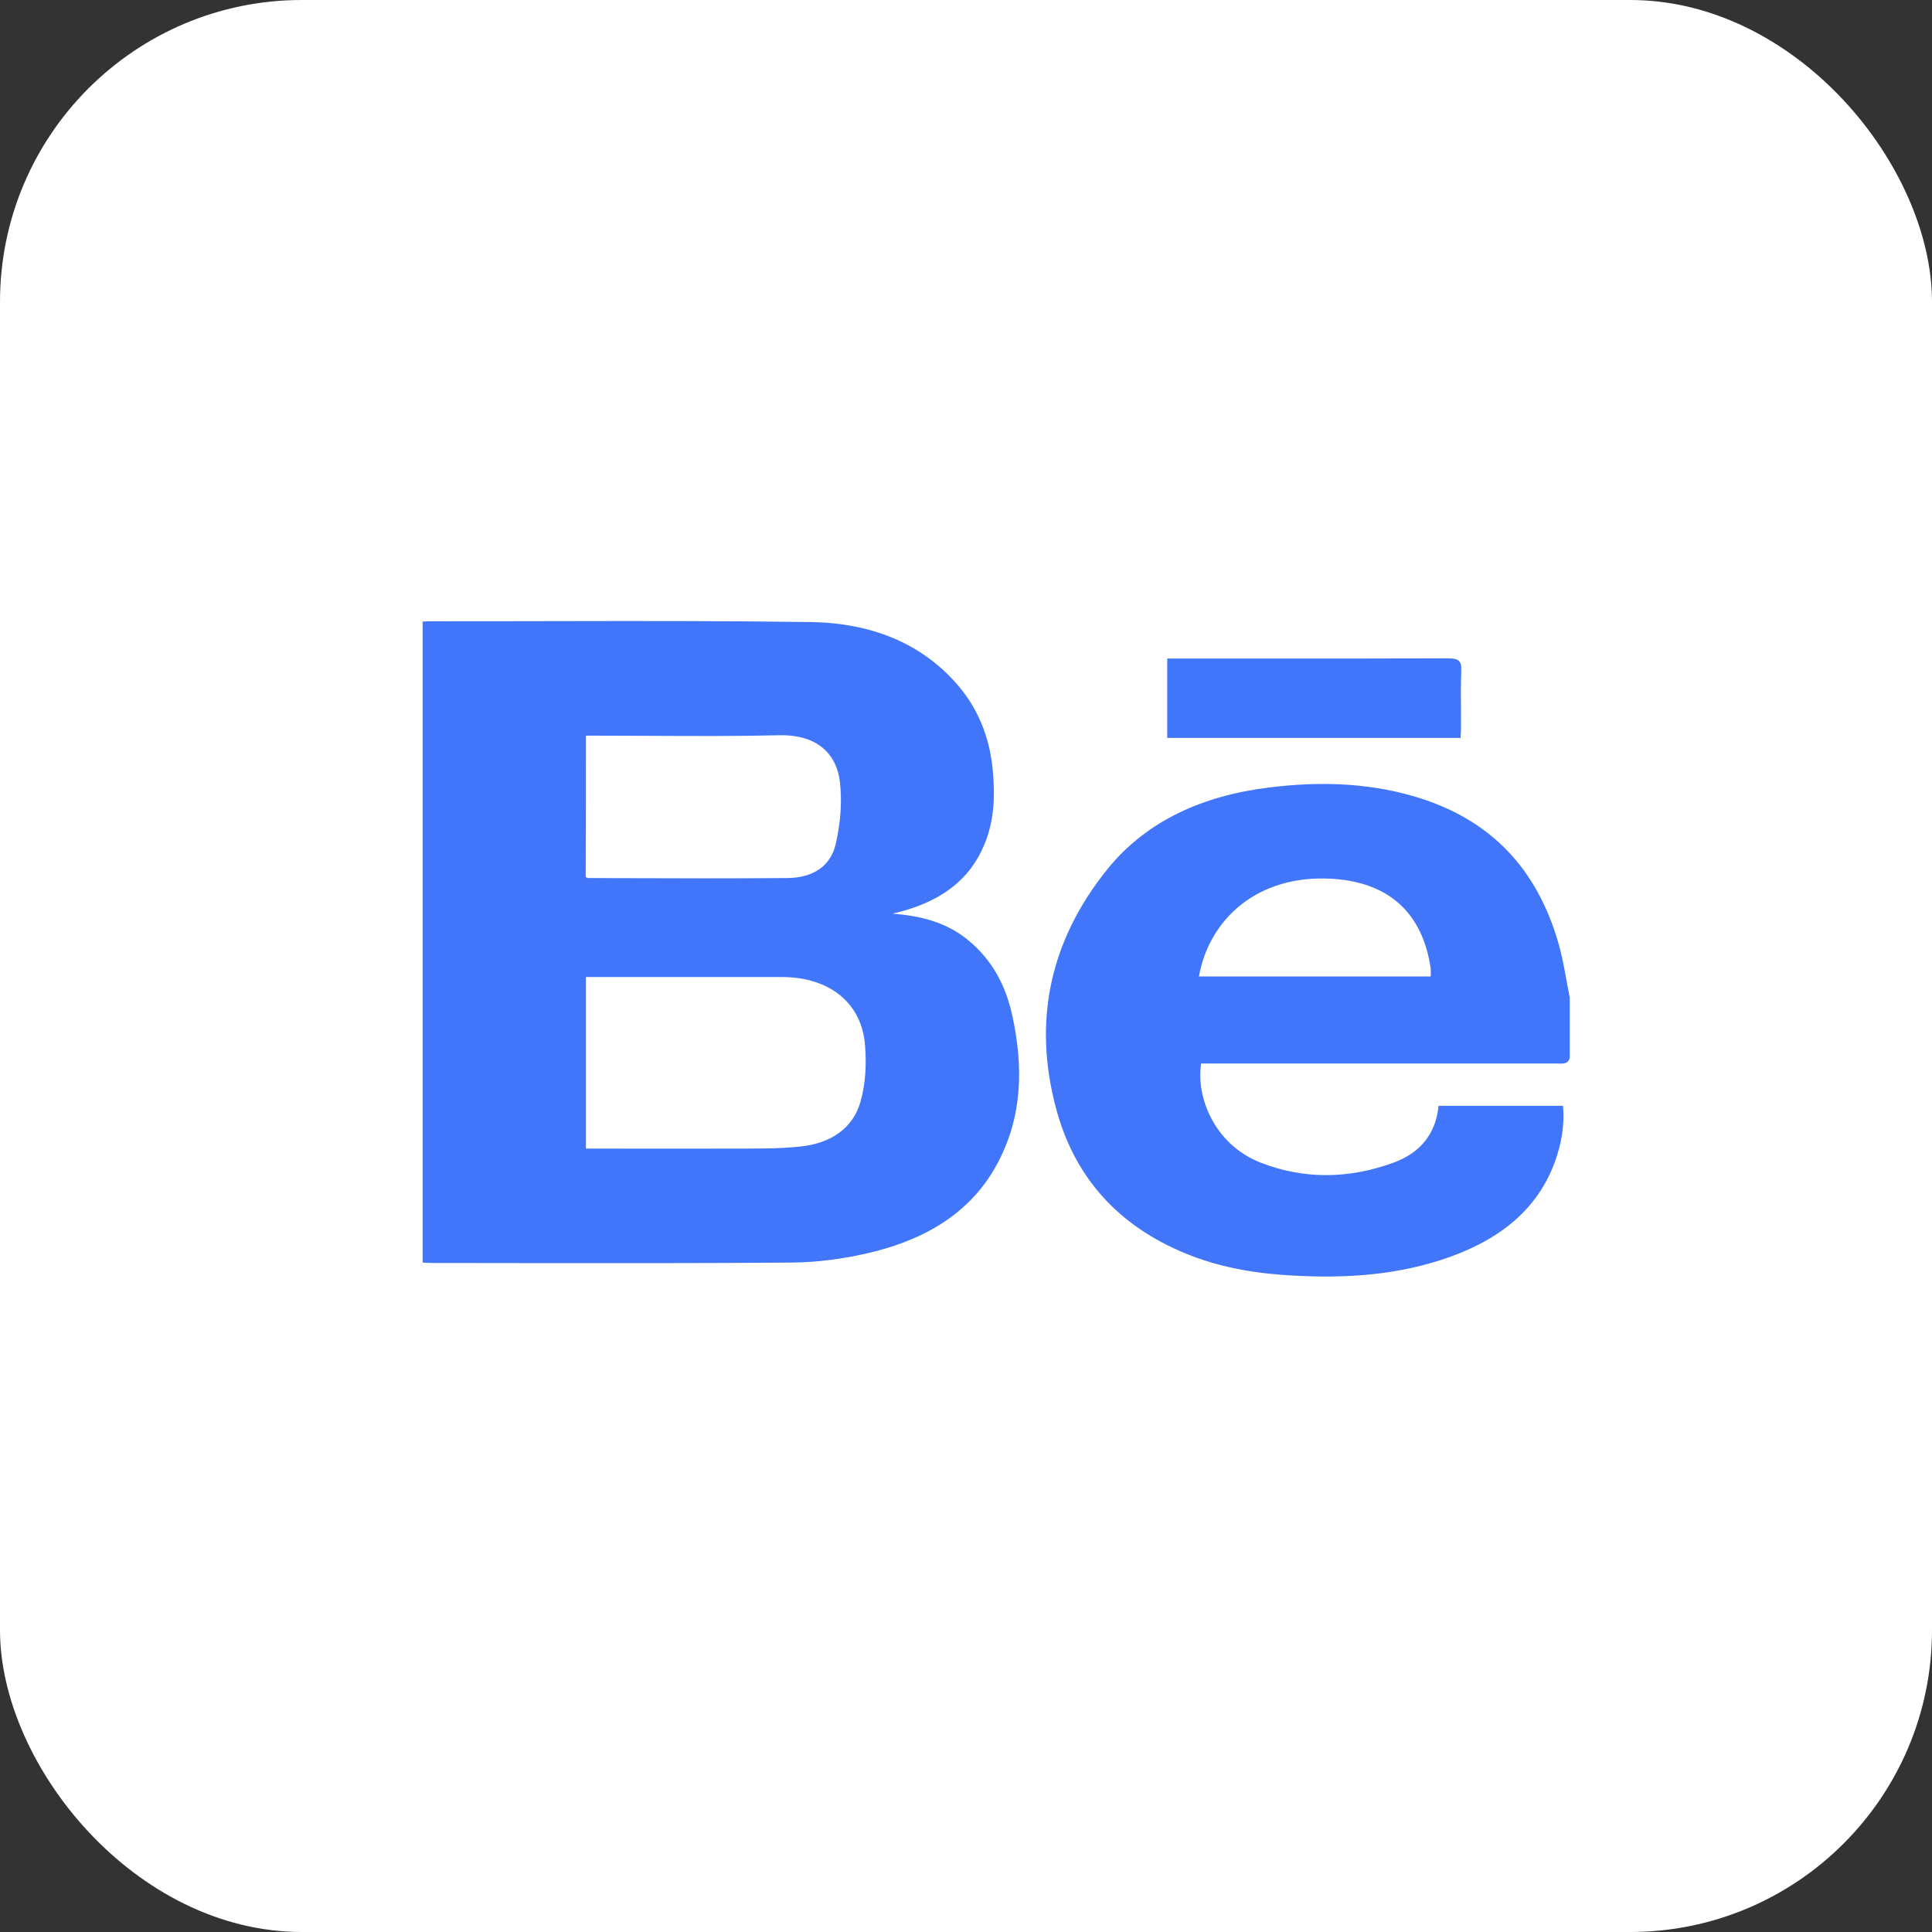
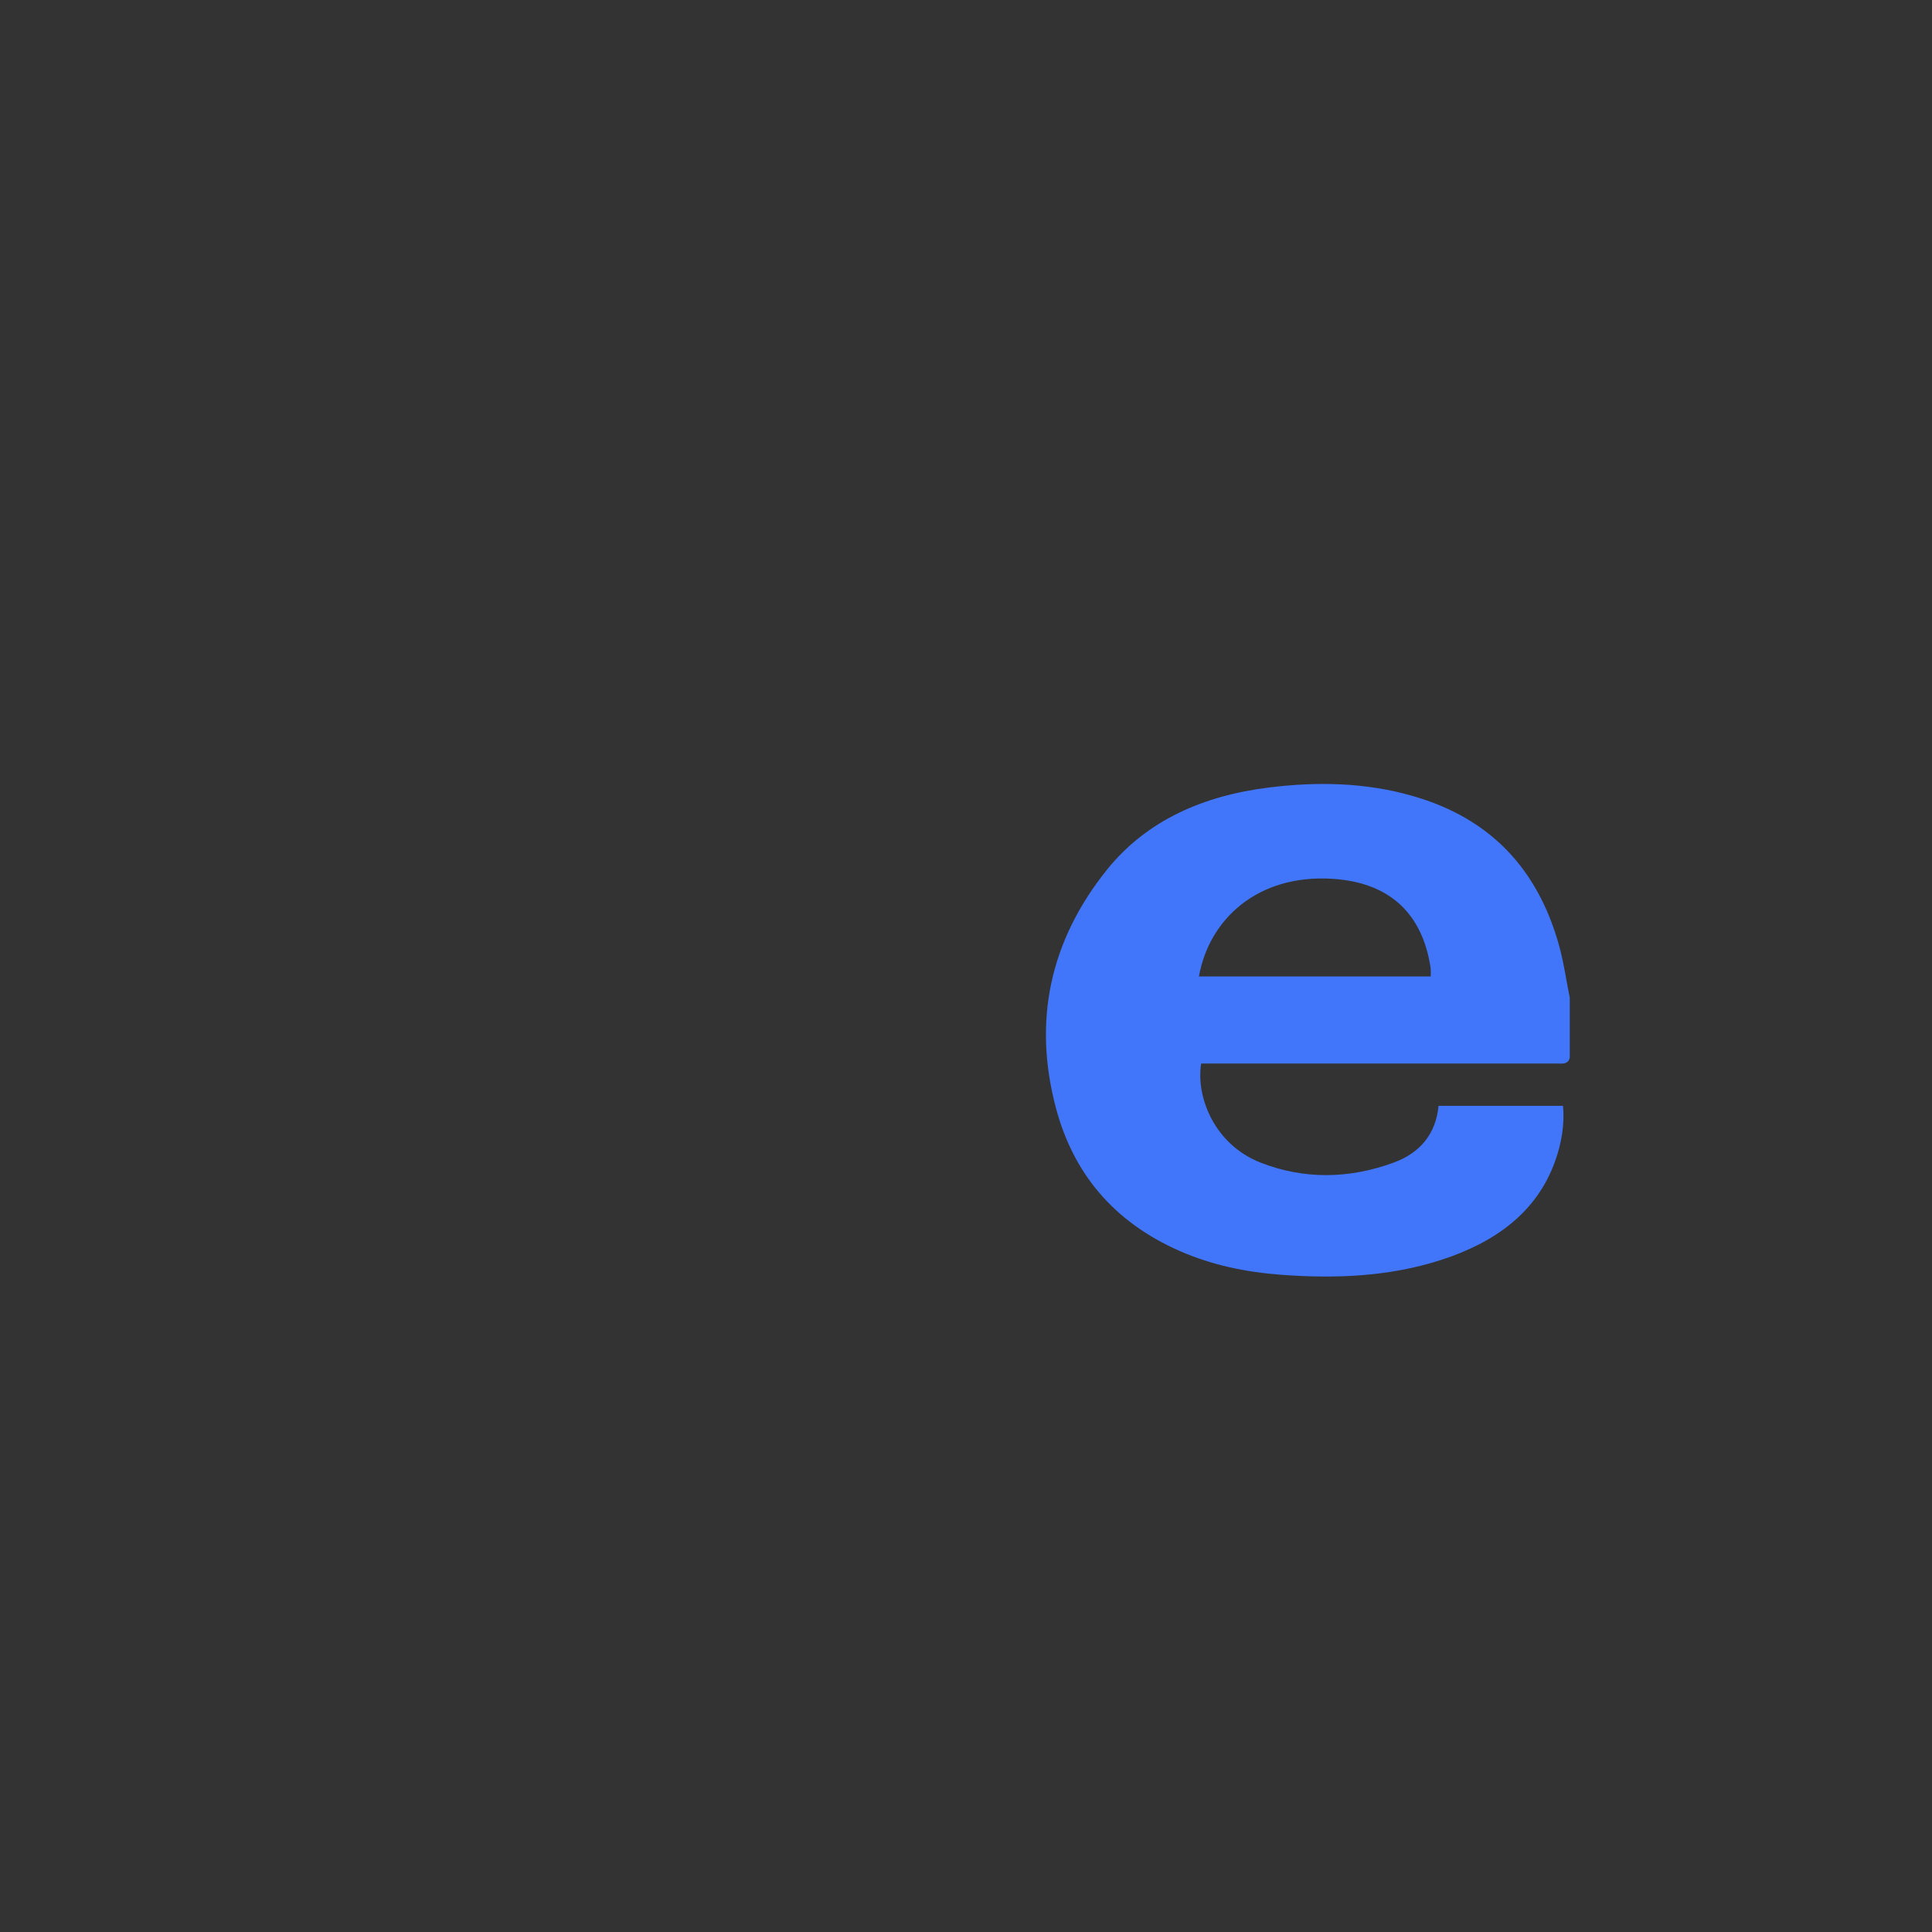
<svg xmlns="http://www.w3.org/2000/svg" width="32" height="32" viewBox="0 0 32 32" fill="none">
  <rect x="0" y="0" width="32" height="32" fill="#333333" stroke="none" />
-   <rect width="32" height="32" rx="5" fill="white" />
-   <path fill-rule="evenodd" clip-rule="evenodd" d="M14.783 15.133C15.271 15.17 15.672 15.284 16.007 15.549C16.435 15.888 16.658 16.327 16.766 16.817C16.952 17.672 16.941 18.514 16.498 19.312C16.063 20.097 15.311 20.537 14.396 20.751C13.979 20.849 13.544 20.909 13.116 20.912C11.674 20.924 10.23 20.922 8.786 20.921C8.244 20.92 7.702 20.919 7.16 20.919C7.121 20.919 7.082 20.917 7.036 20.914L7 20.912V10.296L7.025 10.294C7.058 10.292 7.085 10.29 7.115 10.29C7.784 10.291 8.453 10.289 9.122 10.288C10.557 10.285 11.992 10.283 13.425 10.303C14.404 10.316 15.263 10.639 15.877 11.363C16.245 11.799 16.413 12.302 16.45 12.839C16.48 13.218 16.461 13.594 16.316 13.959C16.063 14.596 15.546 14.959 14.783 15.133ZM9.92 12.185H9.705C9.705 12.69 9.705 13.185 9.704 13.675C9.703 13.96 9.702 14.243 9.701 14.526L9.706 14.528C9.721 14.537 9.732 14.543 9.742 14.543L10.293 14.545C11.21 14.548 12.128 14.551 13.046 14.543C13.473 14.539 13.764 14.341 13.845 13.966C13.92 13.637 13.95 13.288 13.912 12.956C13.864 12.527 13.578 12.165 12.908 12.178C12.207 12.195 11.504 12.191 10.8 12.188C10.507 12.186 10.214 12.185 9.92 12.185ZM13.258 18.99C13.76 18.937 14.132 18.689 14.255 18.239C14.337 17.947 14.352 17.632 14.329 17.327C14.281 16.616 13.741 16.183 12.953 16.183H9.705V19.024L10.577 19.025C11.152 19.025 11.722 19.026 12.294 19.024C12.618 19.024 12.941 19.024 13.258 18.99Z" fill="#4176FA" />
-   <path d="M24.199 12.051L24.198 11.778C24.197 11.551 24.195 11.326 24.203 11.098C24.21 10.944 24.154 10.904 23.987 10.904C22.875 10.909 21.763 10.908 20.652 10.907L19.333 10.907V12.222H24.192C24.192 12.189 24.194 12.158 24.196 12.129C24.198 12.102 24.199 12.076 24.199 12.051Z" fill="#4176FA" />
  <path fill-rule="evenodd" clip-rule="evenodd" d="M25.807 15.603C25.464 14.429 24.724 13.563 23.399 13.184C22.622 12.96 21.818 12.943 21.015 13.044C19.932 13.178 18.998 13.587 18.343 14.395C17.38 15.589 17.108 16.924 17.491 18.357C17.774 19.42 18.433 20.235 19.541 20.721C20.07 20.953 20.632 21.07 21.216 21.114C22.116 21.181 23.005 21.147 23.868 20.869C24.768 20.577 25.453 20.081 25.758 19.232C25.862 18.937 25.918 18.632 25.888 18.316H23.827C23.783 18.773 23.53 19.095 23.076 19.259C22.35 19.524 21.606 19.541 20.877 19.256C20.111 18.954 19.806 18.165 19.895 17.615H25.773L25.812 17.616C25.891 17.619 25.971 17.622 26 17.525V16.522C25.98 16.426 25.963 16.33 25.945 16.235V16.233C25.907 16.021 25.868 15.81 25.807 15.603ZM23.697 16.173H19.858C20.025 15.234 20.821 14.476 22.075 14.556C23.154 14.627 23.578 15.277 23.693 16.015C23.699 16.053 23.698 16.09 23.698 16.13L23.697 16.173Z" fill="#4176FA" />
</svg>